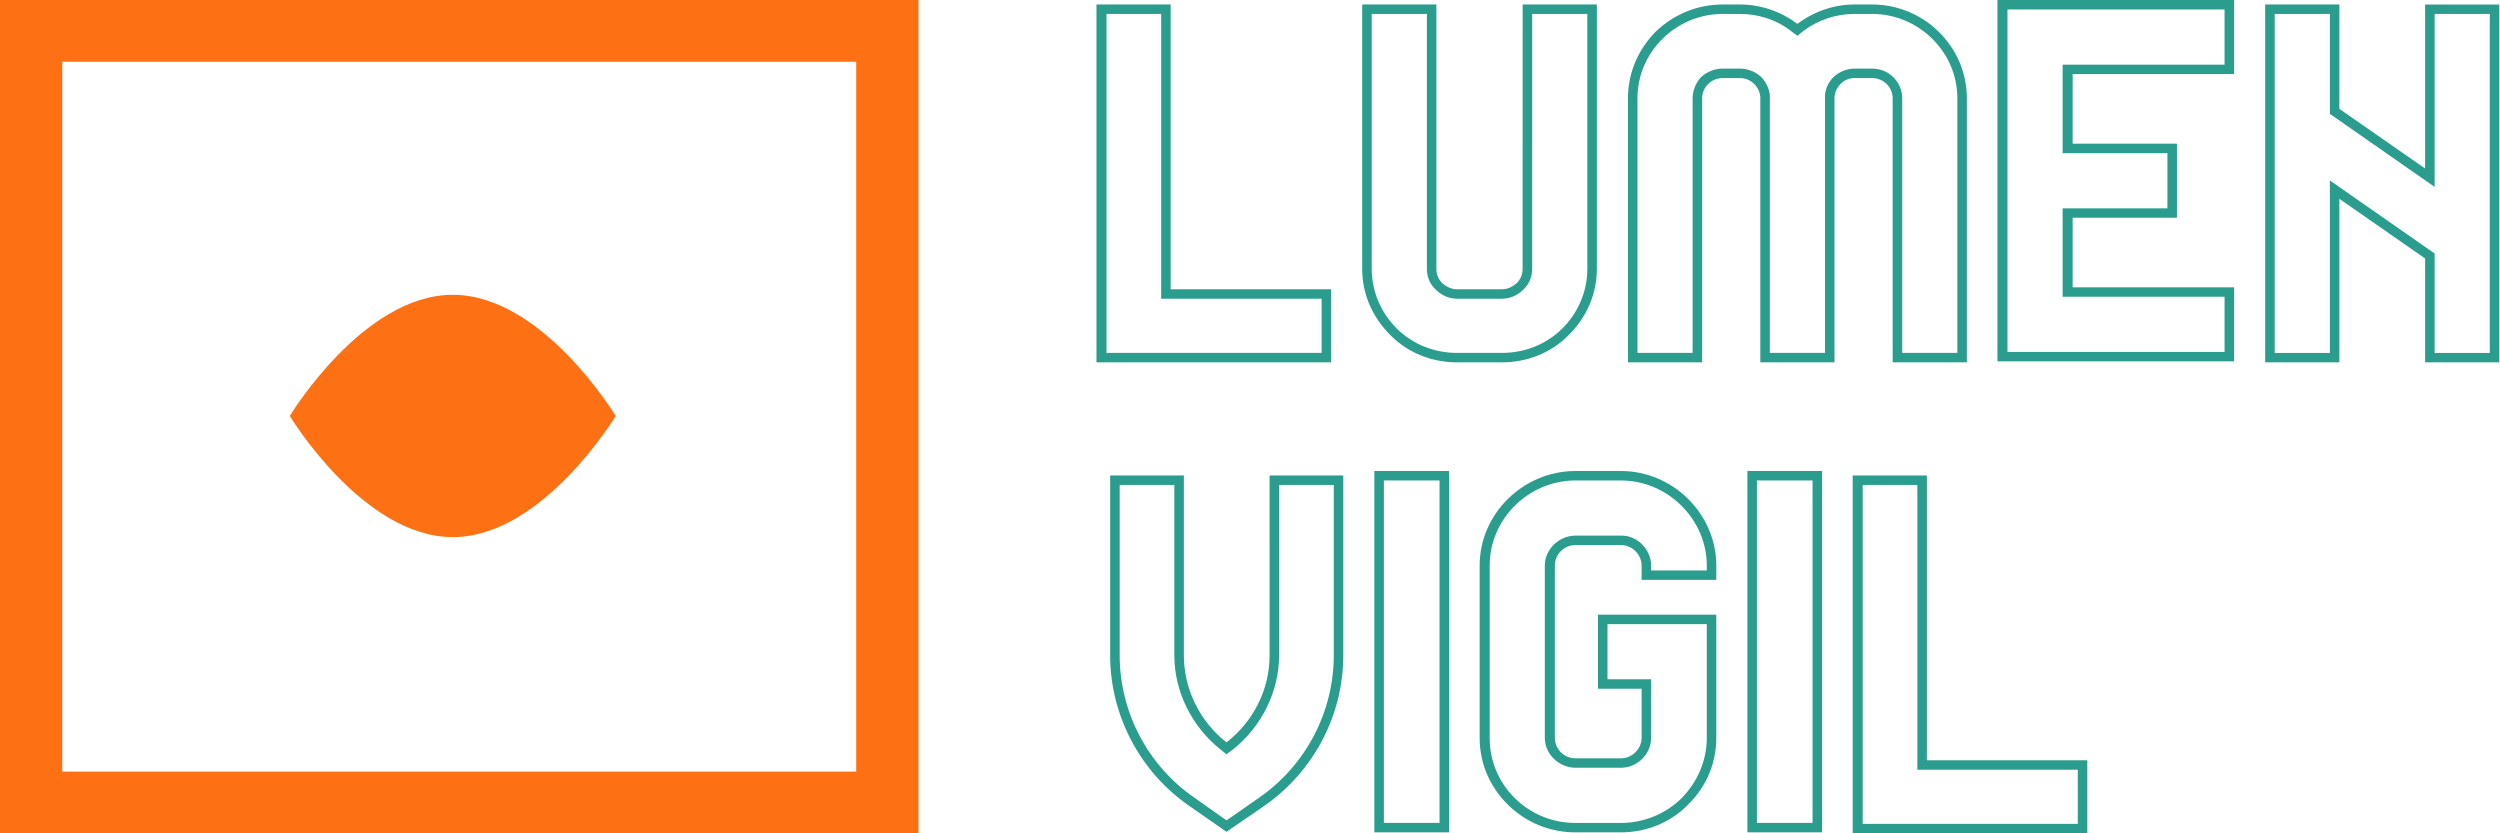
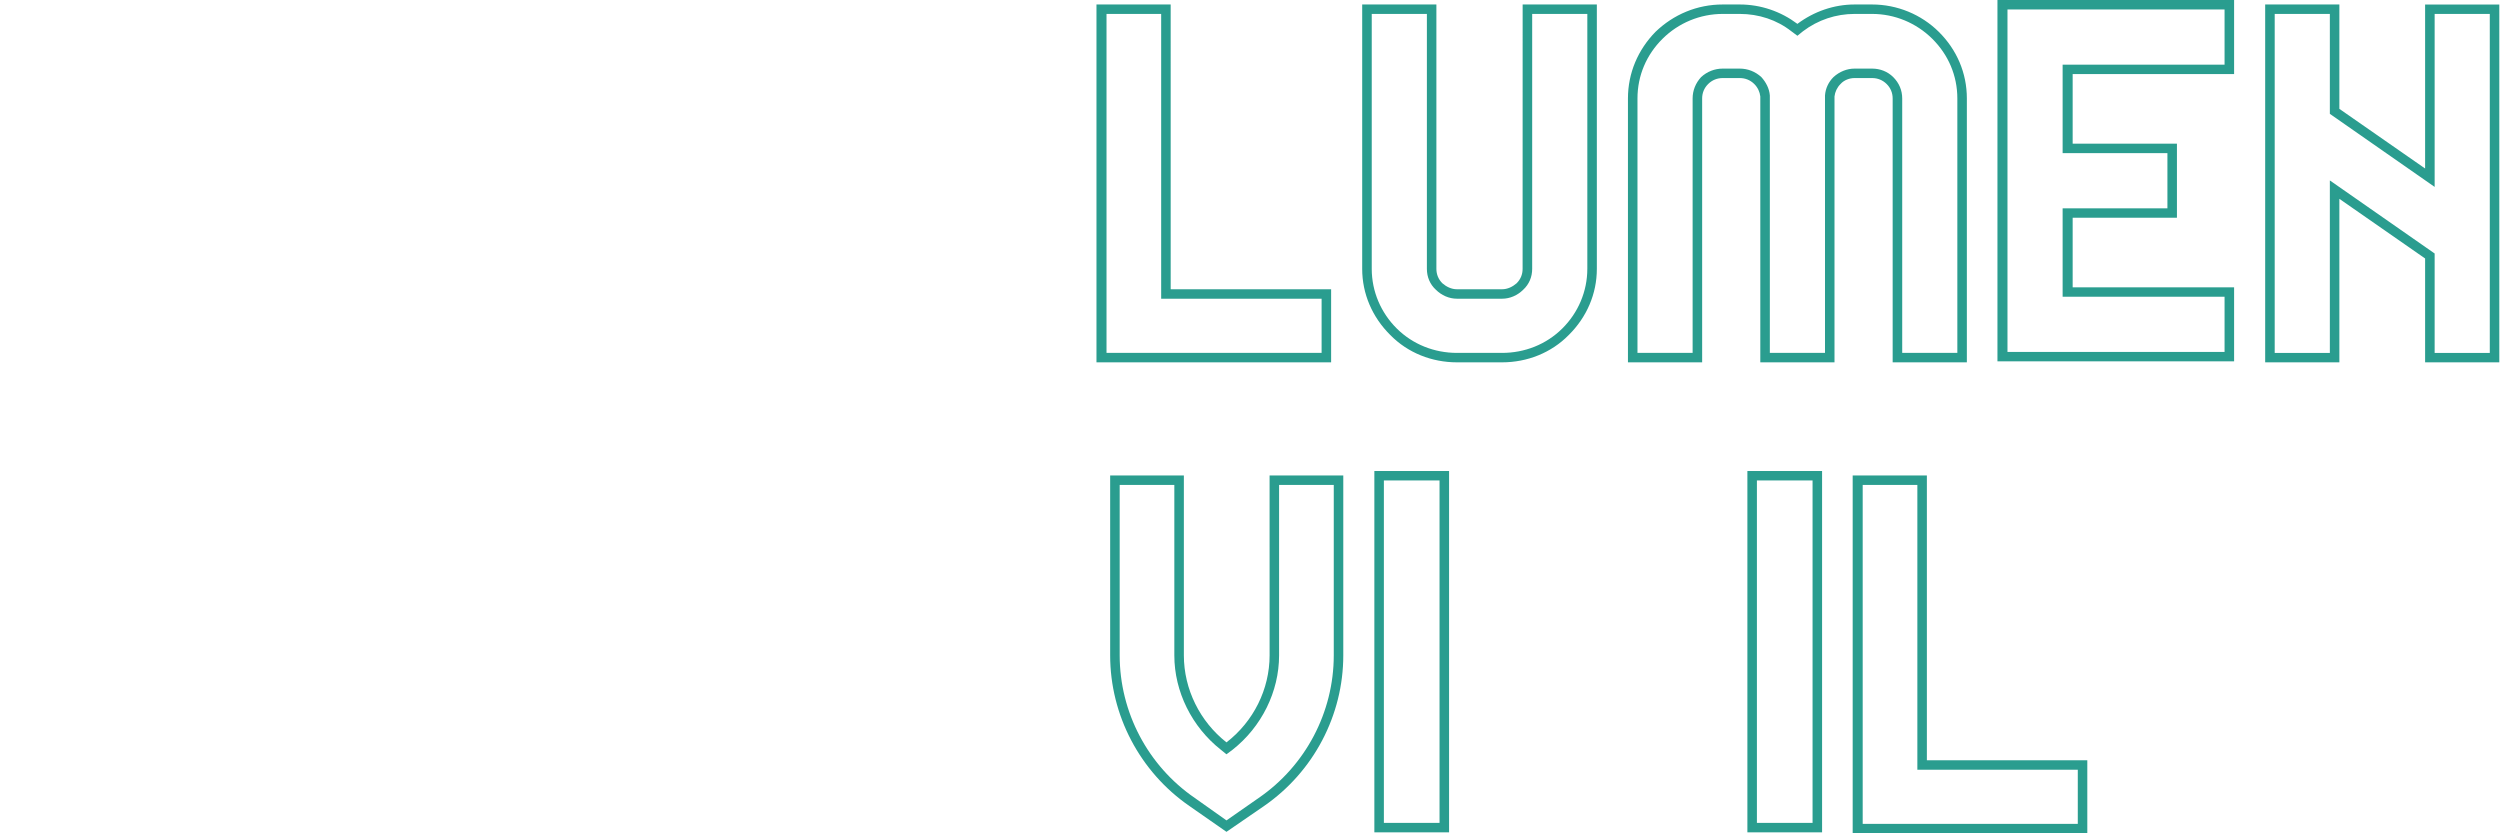
<svg xmlns="http://www.w3.org/2000/svg" fill="none" height="52" viewBox="0 0 156 52" width="156">
-   <path d="m0 0h57.313v52h-57.313zm3.886 3.852v44.296h49.542v-44.296z" fill="#fd7014" />
-   <path d="m28.252 18.395c5.612 0 10.168 7.56 10.168 7.56s-4.556 7.56-10.168 7.56-10.168-7.56-10.168-7.56 4.556-7.56 10.168-7.56zm0 2.52c2.805 0 5.084 2.259 5.084 5.04 0 2.781-2.279 5.04-5.084 5.04s-5.084-2.259-5.084-5.04c0-2.781 2.279-5.04 5.084-5.04zm1.096 7.314c-.331.158-.703.246-1.096.246-1.403 0-2.542-1.129-2.542-2.52 0-1.391 1.139-2.52 2.542-2.52s2.542 1.129 2.542 2.52c0 .389-.089.758-.248 1.086-.153-.152-.365-.246-.599-.246-.468 0-.847.376-.847.84 0 .232.095.442.248.594z" fill="#fd7014" />
  <g fill="#2a9d8f">
    <path d="m73.051 18.05h10.011v4.559h-14.642v-22.33h4.63zm9.417 3.97v-3.38h-10.011v-17.771h-3.41v21.151zm12.545-21.74h4.63v16.499c0 1.551-.626 3.008-1.752 4.125-1.095 1.116-2.597 1.706-4.161 1.706h-2.816c-1.564 0-3.066-.589-4.161-1.706-1.126-1.117-1.752-2.574-1.752-4.125v-16.499h4.63v16.499c0 .341.125.651.375.899.25.217.563.372.907.372h2.816c.344 0 .657-.155.907-.372.25-.248.375-.558.375-.899zm4.036 16.499v-15.91h-3.441v15.91c0 .496-.188.961-.563 1.303-.344.341-.813.558-1.314.558h-2.816c-.501 0-.97-.217-1.314-.558-.375-.341-.563-.806-.563-1.303v-15.91h-3.441v15.91c0 1.396.563 2.729 1.564 3.722 1.001.992 2.346 1.52 3.754 1.52h2.816c1.408 0 2.753-.527 3.754-1.52 1.001-.992 1.564-2.326 1.564-3.722zm21.931-14.793c1.127 1.116 1.752 2.574 1.752 4.156v16.468h-4.63v-16.468c0-.341-.125-.651-.375-.899-.251-.248-.563-.372-.908-.372h-1.095c-.312 0-.656.124-.875.372-.219.217-.345.496-.376.775v.124 16.468h-4.63v-16.468-.124c-.031-.279-.157-.558-.376-.775-.25-.248-.563-.372-.907-.372h-1.064c-.344 0-.657.124-.907.372-.25.248-.375.558-.375.899v16.468h-4.63v-16.468c0-1.582.625-3.039 1.72-4.156 1.126-1.085 2.597-1.706 4.192-1.706h1.064c1.314 0 2.566.434 3.598 1.21 1.032-.775 2.284-1.21 3.566-1.21h1.095c1.565 0 3.066.62 4.161 1.706zm1.158 20.035v-15.879c0-1.427-.563-2.729-1.564-3.722-1.001-.992-2.347-1.551-3.755-1.551h-1.095c-1.157 0-2.283.372-3.222 1.085l-.344.279-.375-.279c-.908-.713-2.034-1.085-3.223-1.085h-1.064c-1.407 0-2.753.558-3.754 1.551-1.001.992-1.564 2.295-1.564 3.722v15.879h3.441v-15.879c0-.496.188-.961.532-1.334.376-.341.845-.527 1.345-.527h1.064c.501 0 .97.186 1.345.527.282.31.501.713.532 1.147v.031.155 15.879h3.442v-15.879-.155-.031c.031-.434.219-.837.532-1.147.375-.341.844-.527 1.313-.527h1.095c.501 0 .97.186 1.314.527.376.372.564.837.564 1.334v15.879zm17.27-17.398h-10.074v4.342h6.507v4.621h-6.507v4.342h10.074v4.621h-14.767v-22.547h14.767zm-4.161 4.931h-6.539v-5.52h10.105v-3.442h-13.546v21.368h13.546v-3.442h-10.105v-5.52h6.539zm16.08-9.273h4.63v22.33h-4.63v-6.482l-5.35-3.722v10.203h-4.63v-22.33h4.63v6.513l5.35 3.722zm4.036 21.74v-21.151h-3.441v10.793l-6.539-4.559v-6.234h-3.441v21.151h3.441v-10.762l6.539 4.559v6.203z" />
    <path clip-rule="evenodd" d="m79.222 29.67h4.599v11.227c0 3.722-1.846 7.257-4.943 9.397l-2.346 1.613-2.315-1.613c-3.097-2.14-4.943-5.676-4.943-9.397v-11.227h4.599v11.227c0 2.109 1.001 4.125 2.659 5.427 1.689-1.303 2.691-3.318 2.691-5.427zm4.005.589v10.637c0 3.535-1.752 6.885-4.693 8.901l-2.002 1.396-1.971-1.396c-2.941-2.016-4.693-5.365-4.693-8.901v-10.637h3.41v10.637c0 2.264 1.095 4.466 2.909 5.893l.344.279.375-.279c1.815-1.427 2.909-3.629 2.909-5.893v-10.637z" fill-rule="evenodd" />
    <path clip-rule="evenodd" d="m85.76 29.391h4.662v22.547h-4.662zm4.067.589v21.368h-3.473v-21.368z" fill-rule="evenodd" />
-     <path clip-rule="evenodd" d="m107.097 36.183h-4.661v-.899c0-.682-.595-1.272-1.283-1.272h-2.847c-.72 0-1.283.589-1.283 1.272v10.762c0 .682.563 1.272 1.283 1.272h2.847c.688 0 1.283-.589 1.283-1.272v-3.07h-2.722v-4.621h7.383v7.691c0 1.582-.626 3.039-1.752 4.156-1.095 1.117-2.597 1.737-4.192 1.737h-2.847c-1.596 0-3.097-.62-4.224-1.737-1.126-1.117-1.752-2.574-1.752-4.156v-10.762c0-3.225 2.722-5.893 5.976-5.893h2.847c3.254 0 5.944 2.698 5.944 5.893zm-4.067-.899c0-.992-.876-1.892-1.877-1.861h-2.847c-1.001 0-1.909.837-1.909 1.861v10.762c0 1.024.907 1.861 1.909 1.861h2.847c1.001 0 1.877-.837 1.877-1.861v-3.659h-2.722v-3.442h6.195v7.102c0 1.396-.563 2.729-1.565 3.753-1.001.993-2.377 1.551-3.785 1.551h-2.847c-1.439 0-2.784-.558-3.786-1.551-1.032-1.023-1.564-2.357-1.564-3.753v-10.762c0-2.884 2.409-5.303 5.35-5.303h2.847c2.909 0 5.35 2.419 5.35 5.303v.31h-3.473z" fill-rule="evenodd" />
    <path clip-rule="evenodd" d="m109.037 29.391h4.661v22.547h-4.661zm4.067.589v21.368h-3.473v-21.368z" fill-rule="evenodd" />
    <path clip-rule="evenodd" d="m120.237 47.441h10.011v4.559h-14.641v-22.33h4.63zm9.417.589v3.38h-13.422v-21.151h3.411v17.771z" fill-rule="evenodd" />
  </g>
</svg>